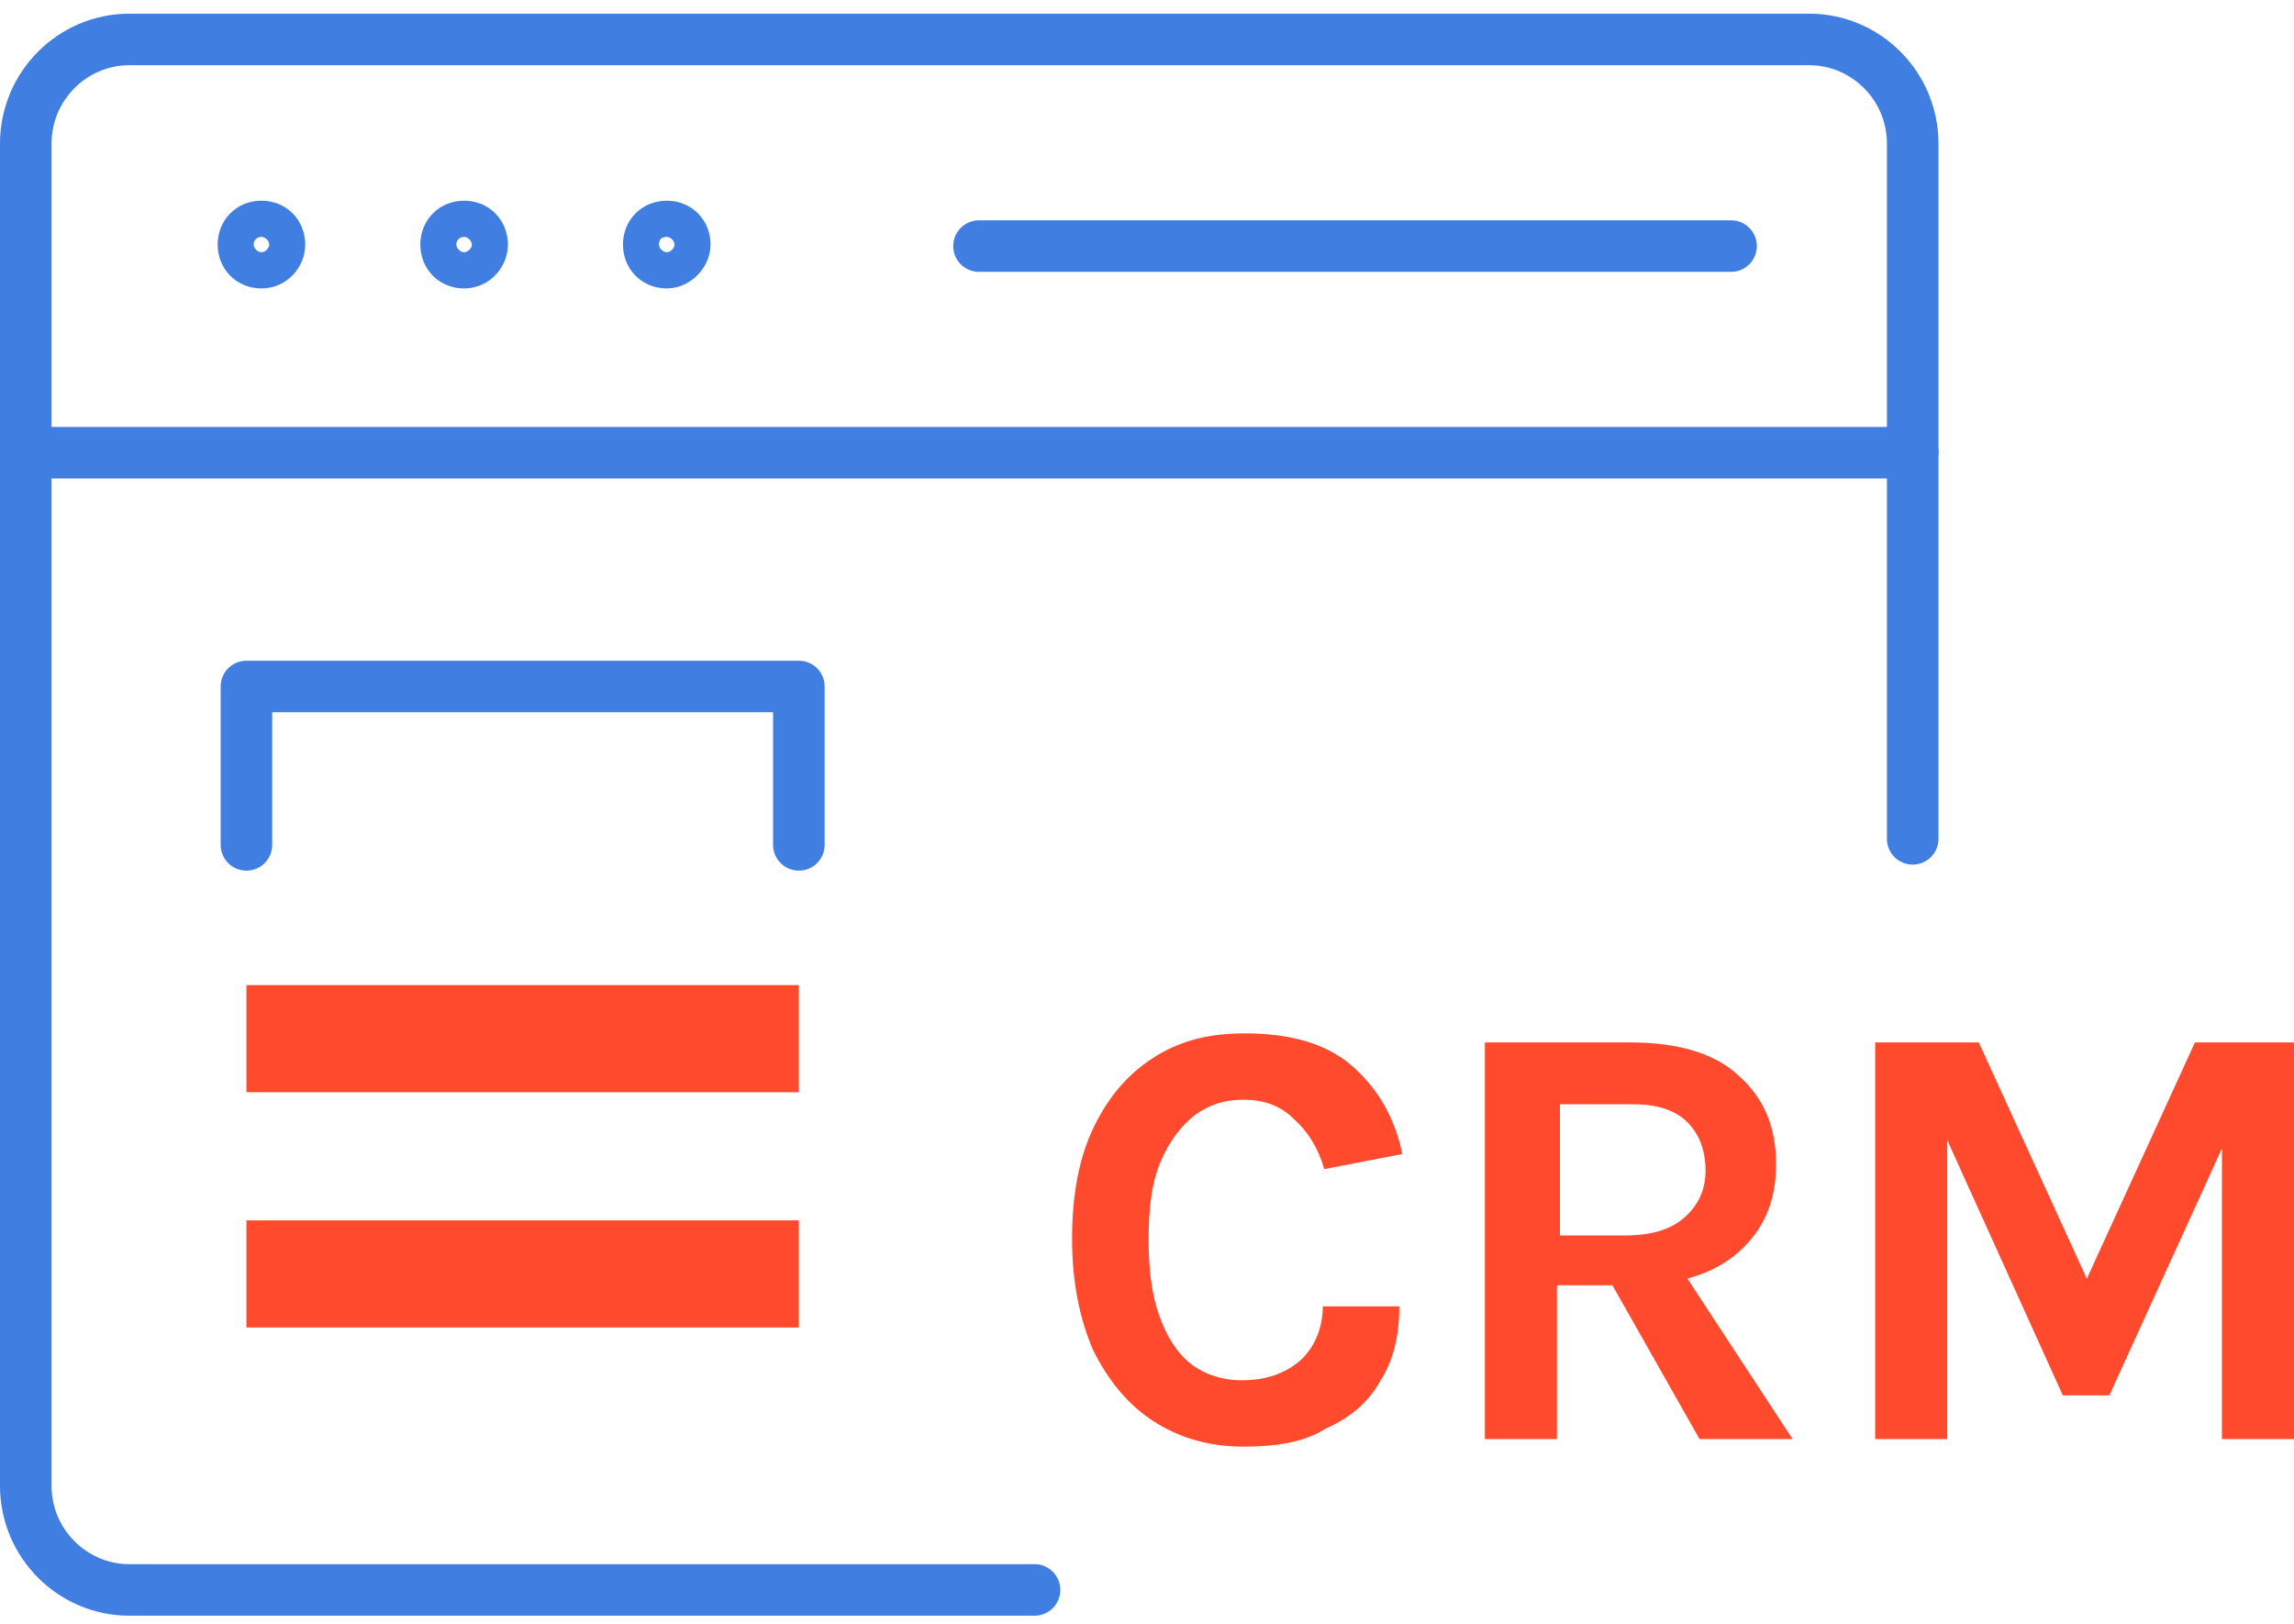
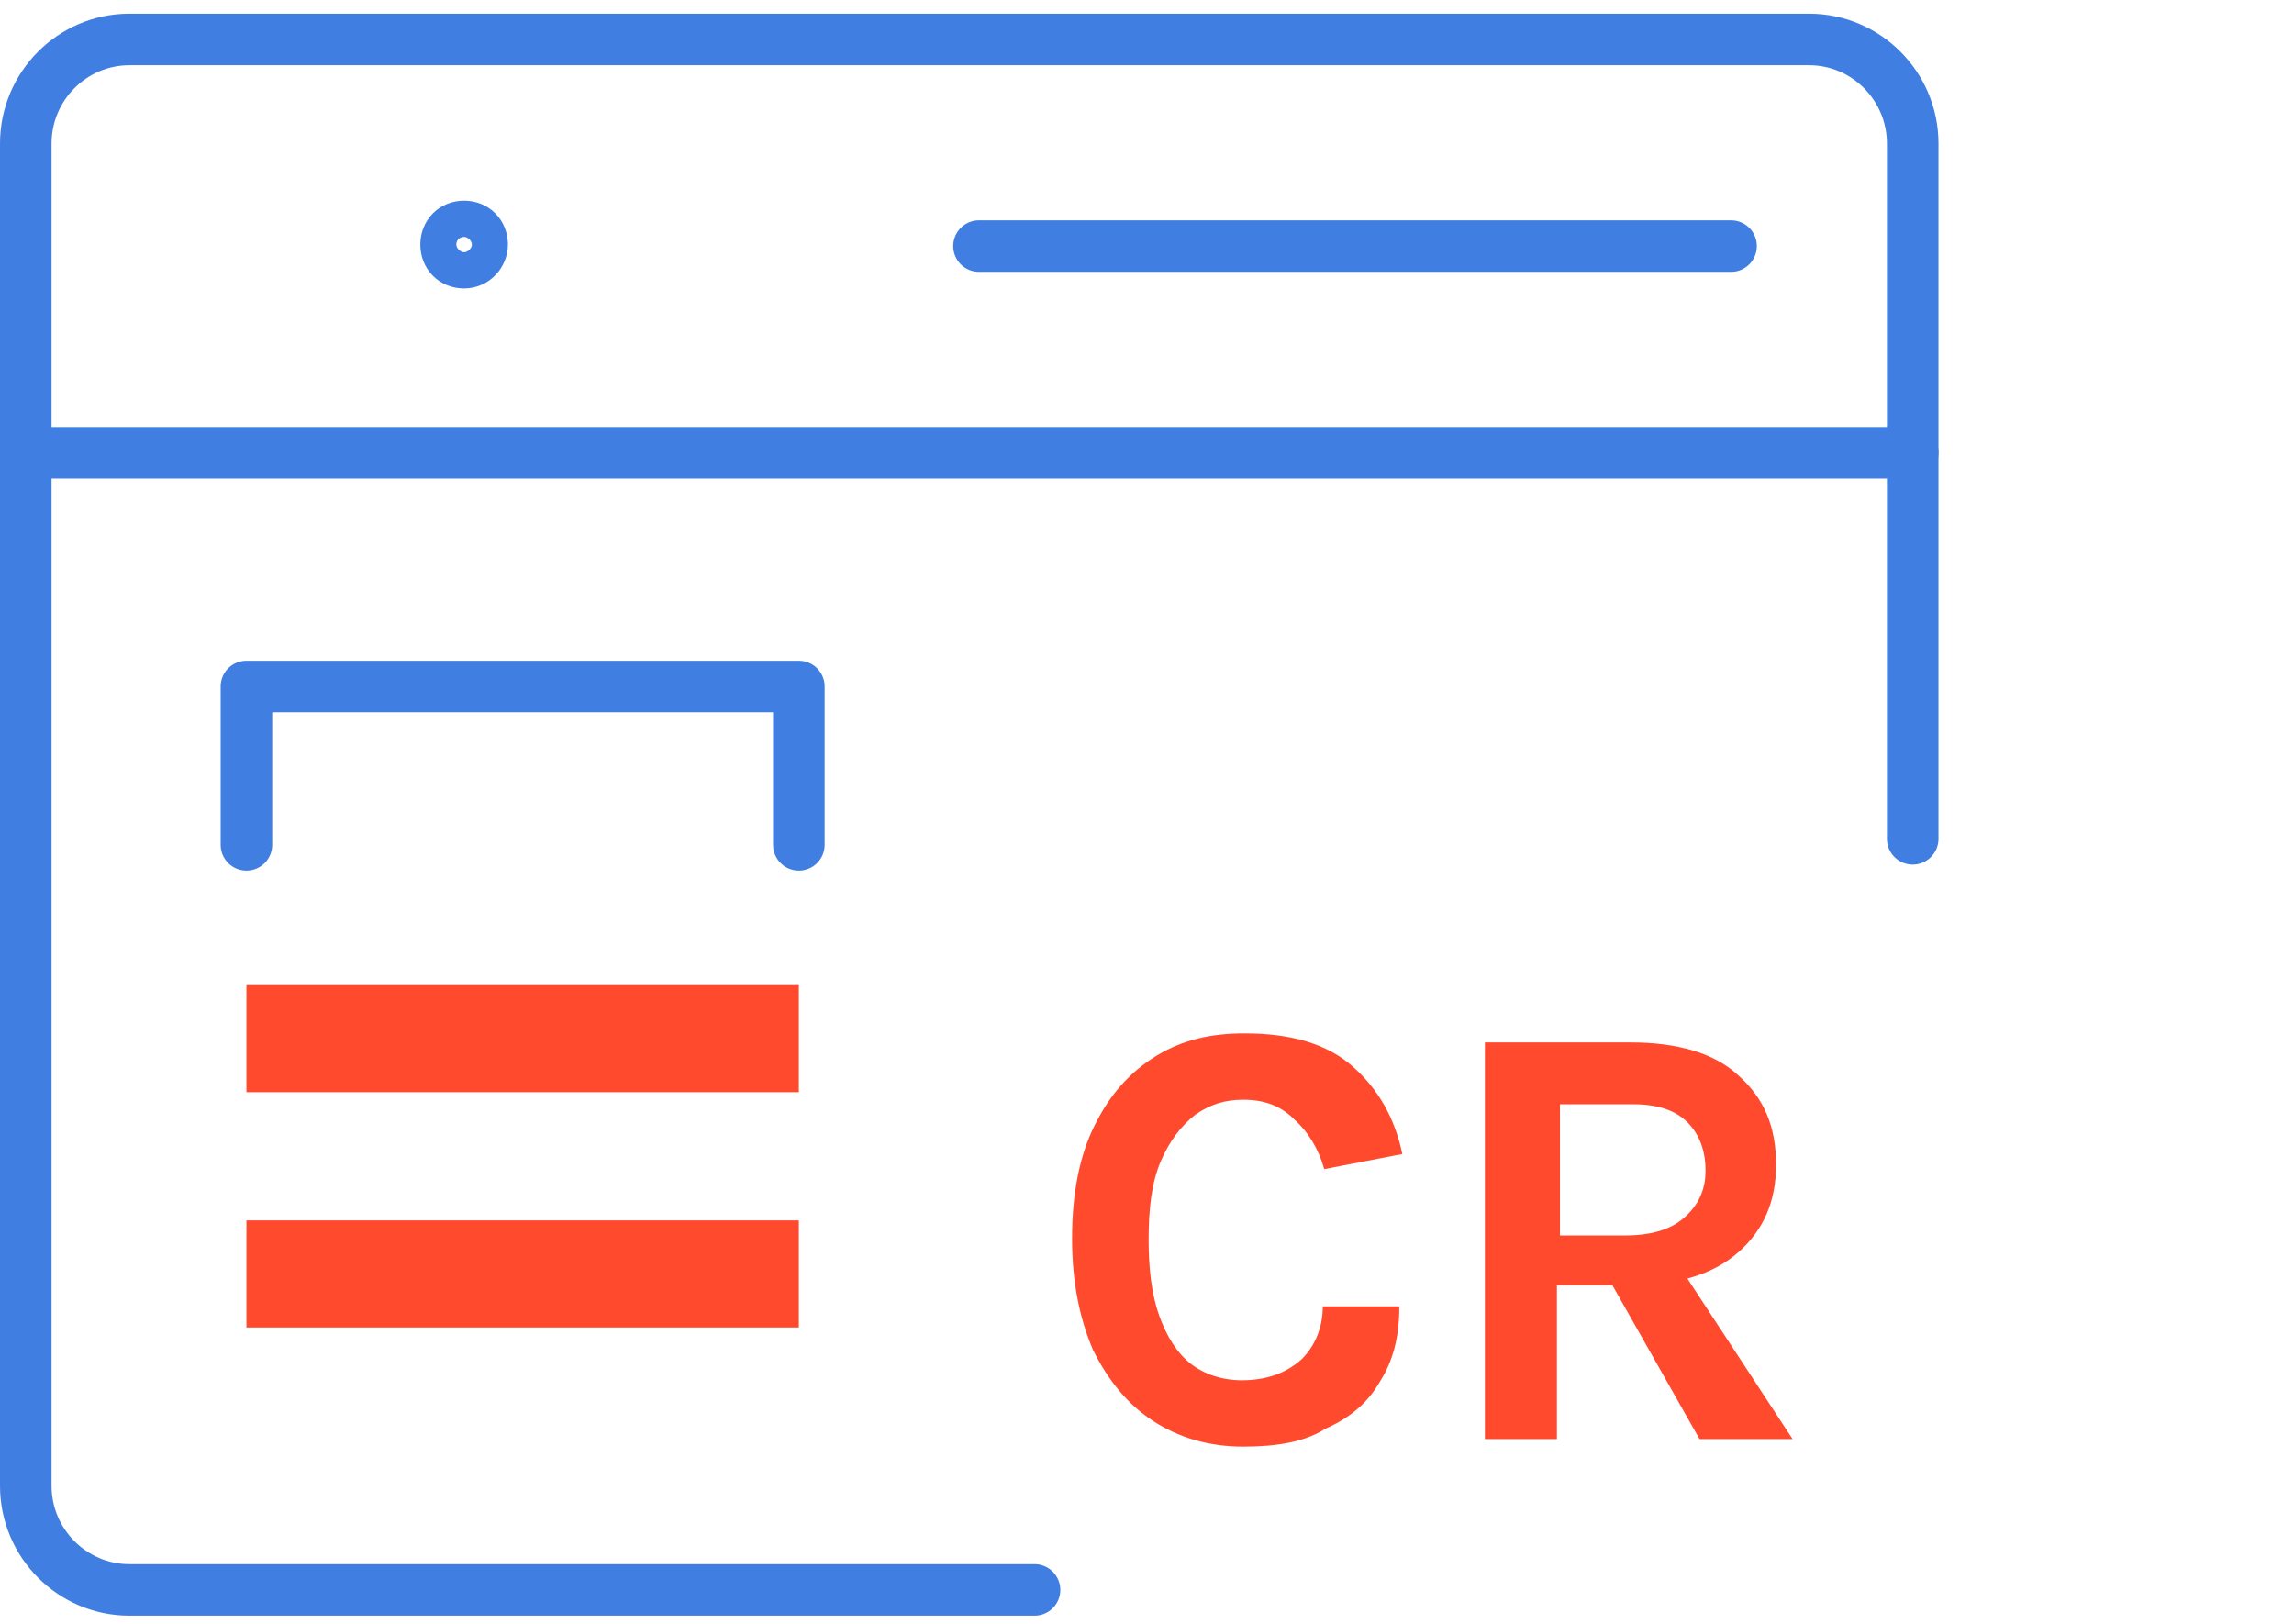
<svg xmlns="http://www.w3.org/2000/svg" width="89" height="63" viewBox="0 0 89 63" fill="none">
  <path d="M40.137 61.69H5.019C2.805 61.69 1 59.876 1 57.652V5.569C1 3.345 2.805 1.531 5.019 1.531H70.189C72.402 1.531 74.207 3.345 74.207 5.569V32.547" stroke="#407EE1" stroke-width="2" stroke-miterlimit="10" stroke-linecap="round" stroke-linejoin="round" />
-   <path d="M10.842 9.49C10.842 9.08 10.551 8.787 10.144 8.787C9.736 8.787 9.445 9.08 9.445 9.49C9.445 9.899 9.736 10.192 10.144 10.192C10.551 10.192 10.842 9.841 10.842 9.49Z" stroke="#407EE1" stroke-width="2" stroke-miterlimit="10" stroke-linecap="round" stroke-linejoin="round" />
  <path d="M18.705 9.49C18.705 9.08 18.414 8.787 18.006 8.787C17.598 8.787 17.307 9.08 17.307 9.49C17.307 9.899 17.598 10.192 18.006 10.192C18.414 10.192 18.705 9.841 18.705 9.49Z" stroke="#407EE1" stroke-width="2" stroke-miterlimit="10" stroke-linecap="round" stroke-linejoin="round" />
-   <path d="M26.567 9.49C26.567 9.08 26.276 8.787 25.868 8.787C25.461 8.787 25.169 9.08 25.169 9.49C25.169 9.899 25.461 10.192 25.868 10.192C26.218 10.192 26.567 9.841 26.567 9.49Z" stroke="#407EE1" stroke-width="2" stroke-miterlimit="10" stroke-linecap="round" stroke-linejoin="round" />
  <path d="M1 17.565H74.207" stroke="#407EE1" stroke-width="2" stroke-miterlimit="10" stroke-linecap="round" stroke-linejoin="round" />
  <path d="M37.982 9.548H67.16" stroke="#407EE1" stroke-width="2" stroke-miterlimit="10" stroke-linecap="round" stroke-linejoin="round" />
  <path d="M9.561 32.781V26.636H30.993V32.781" stroke="#407EE1" stroke-width="2" stroke-miterlimit="10" stroke-linecap="round" stroke-linejoin="round" />
  <path d="M30.993 38.223H9.561V42.378H30.993V38.223Z" fill="#FF4A2E" />
  <path d="M30.993 47.352H9.561V51.507H30.993V47.352Z" fill="#FF4A2E" />
  <path d="M48.232 56.13C46.893 56.13 45.728 55.779 44.738 55.135C43.748 54.492 42.991 53.555 42.408 52.385C41.884 51.156 41.593 49.752 41.593 48.054C41.593 46.299 41.884 44.836 42.467 43.665C43.049 42.495 43.806 41.617 44.854 40.973C45.903 40.33 47.009 40.096 48.291 40.096C50.096 40.096 51.494 40.505 52.484 41.383C53.474 42.261 54.114 43.373 54.406 44.777L51.377 45.362C51.144 44.543 50.737 43.9 50.212 43.431C49.688 42.905 49.048 42.67 48.232 42.67C47.533 42.67 46.951 42.846 46.369 43.256C45.844 43.665 45.379 44.251 45.029 45.07C44.68 45.889 44.563 46.884 44.563 48.113C44.563 49.225 44.68 50.22 44.971 51.039C45.262 51.858 45.67 52.502 46.194 52.912C46.718 53.321 47.417 53.555 48.174 53.555C49.164 53.555 49.921 53.263 50.504 52.736C51.028 52.209 51.319 51.507 51.319 50.688H54.289C54.289 51.858 54.056 52.795 53.532 53.614C53.066 54.433 52.367 55.018 51.435 55.428C50.62 55.955 49.514 56.13 48.232 56.13Z" fill="#FF4A2E" />
  <path d="M57.609 55.838V40.447H63.258C65.064 40.447 66.519 40.856 67.451 41.734C68.441 42.612 68.907 43.724 68.907 45.187C68.907 46.591 68.441 47.703 67.451 48.581C66.461 49.459 65.064 49.868 63.258 49.868H60.404V55.838H57.609V55.838ZM60.404 47.937H63.025C64.073 47.937 64.831 47.703 65.355 47.235C65.879 46.767 66.17 46.182 66.17 45.421C66.17 44.66 65.937 44.017 65.471 43.548C65.005 43.08 64.306 42.846 63.374 42.846H60.521V47.937H60.404ZM65.937 55.838L61.86 48.64H64.831L69.548 55.838H65.937Z" fill="#FF4A2E" />
-   <path d="M72.809 40.447H76.77L81.079 49.868H80.846L85.156 40.447H89V55.838H86.204V43.665H86.612L81.837 54.141H80.031L75.314 43.724H75.547V55.838H72.751V40.447H72.809Z" fill="#FF4A2E" />
</svg>